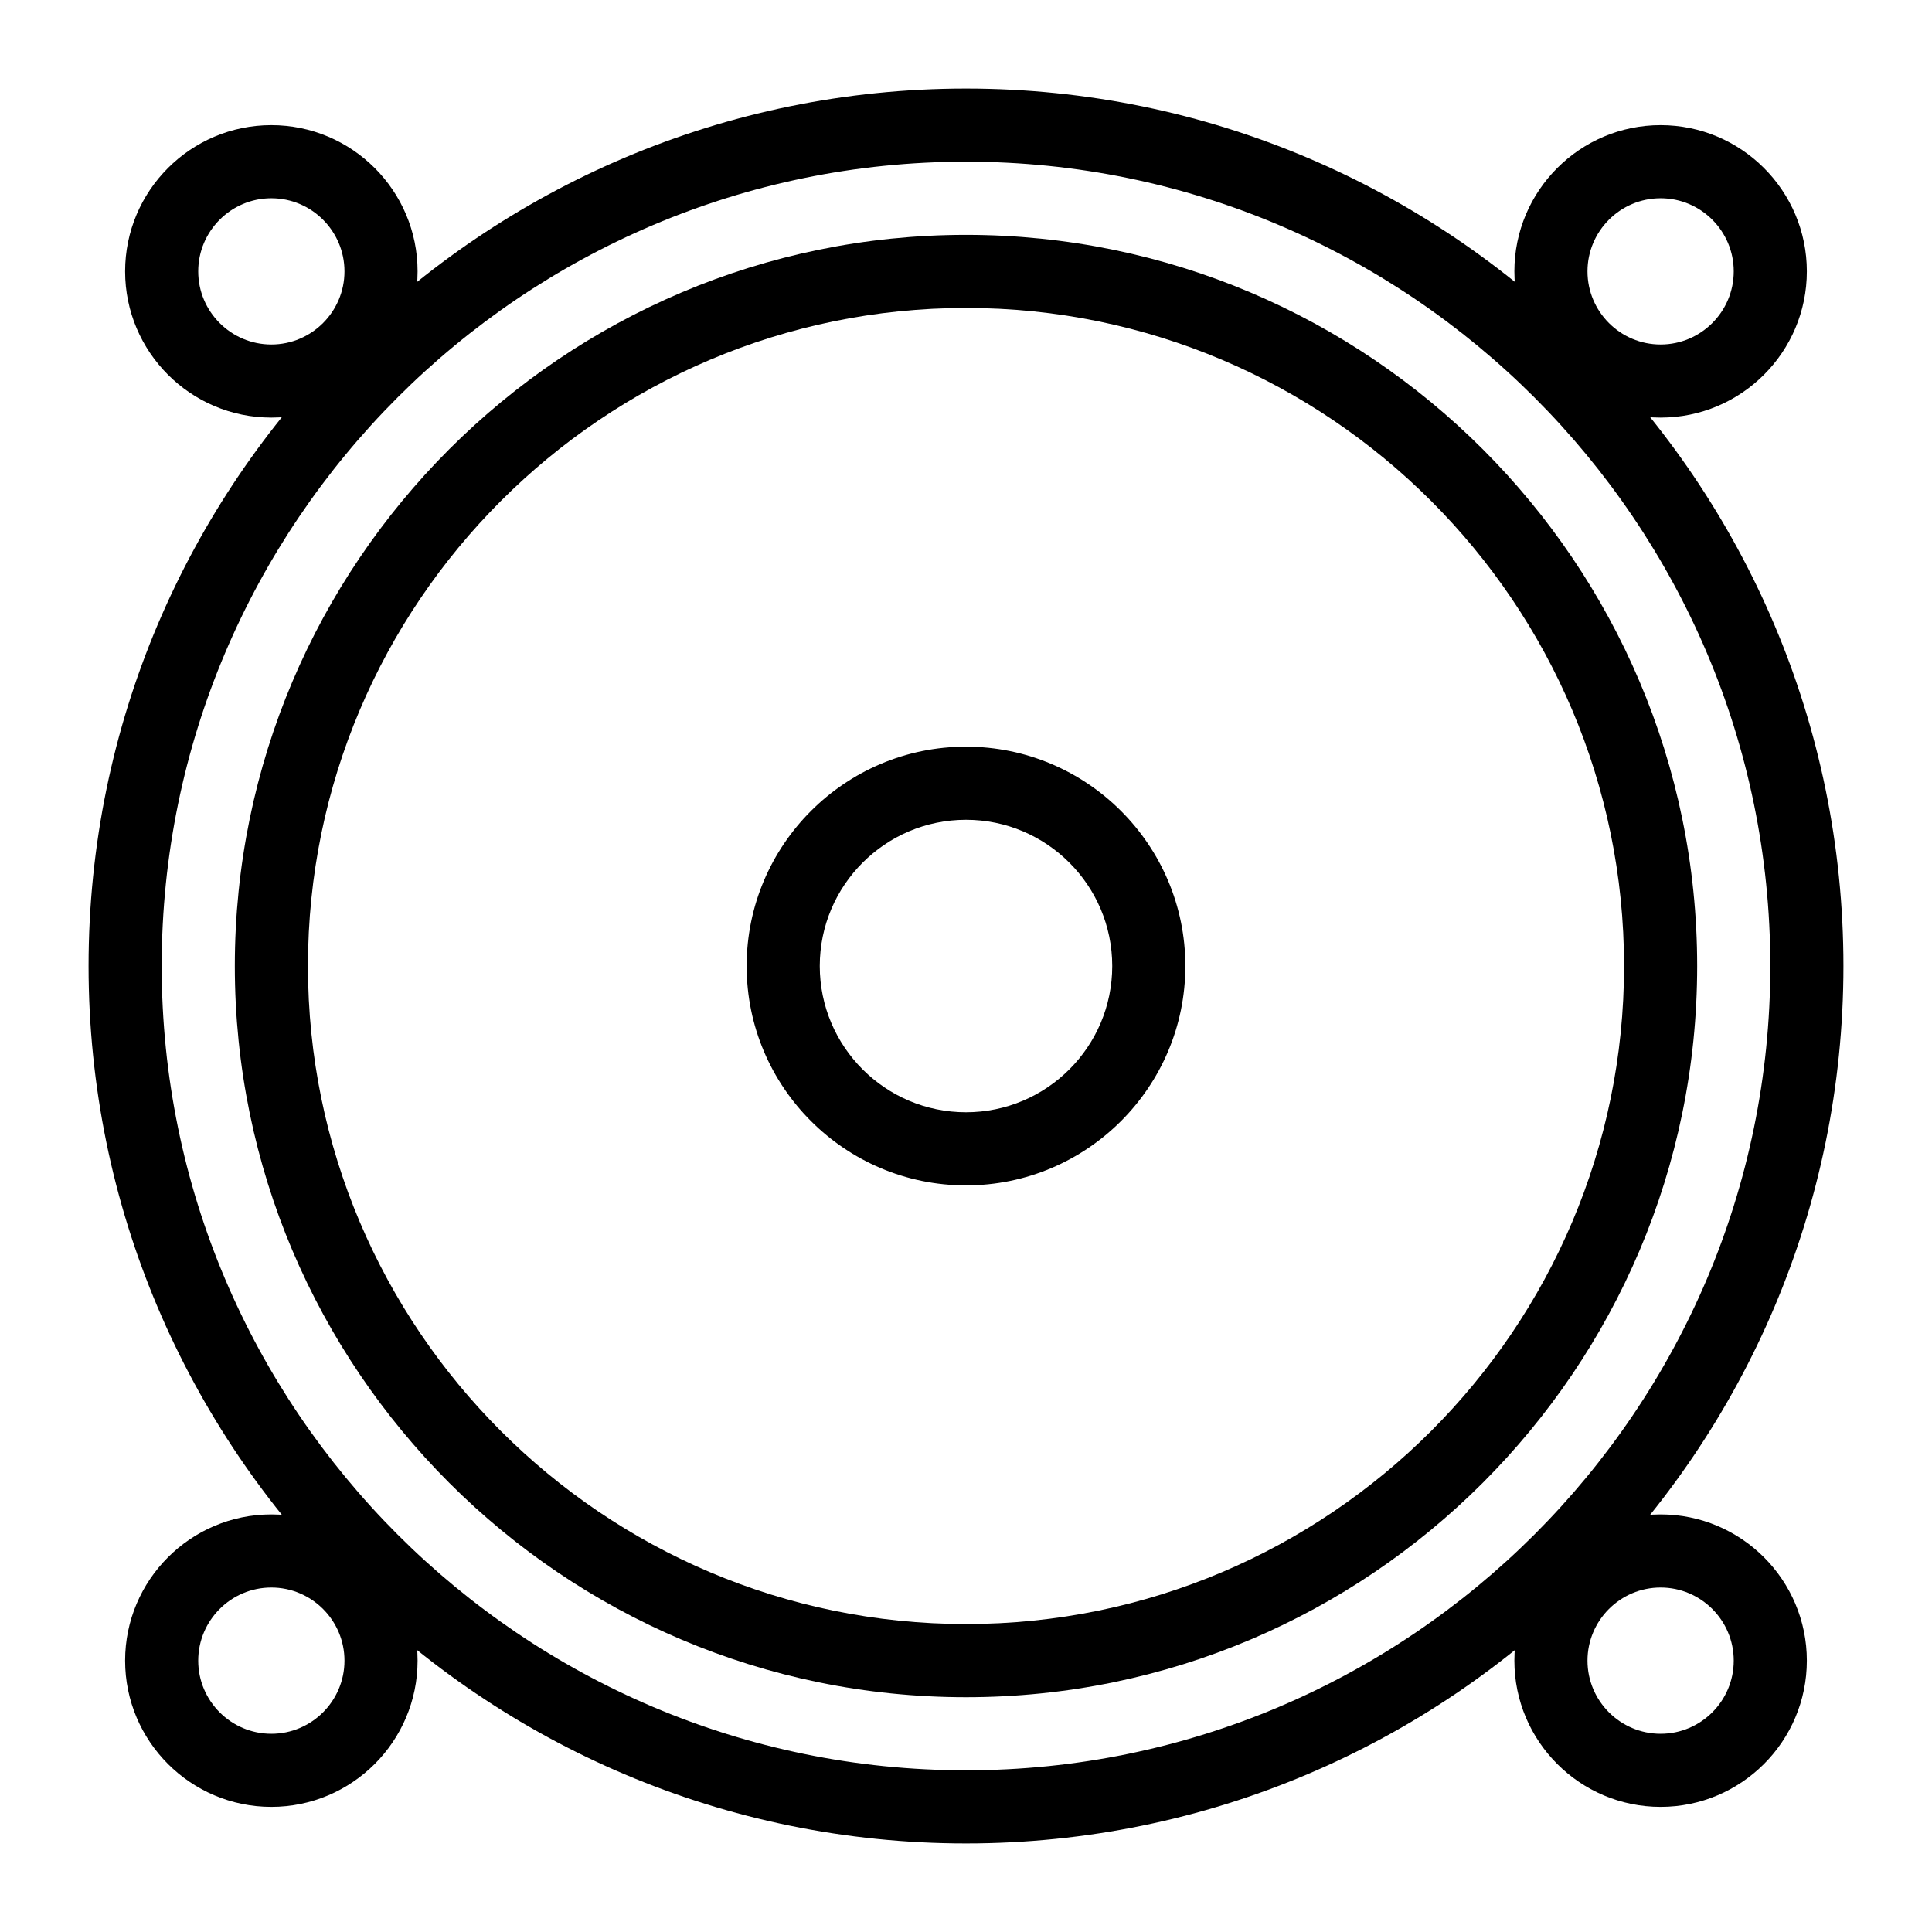
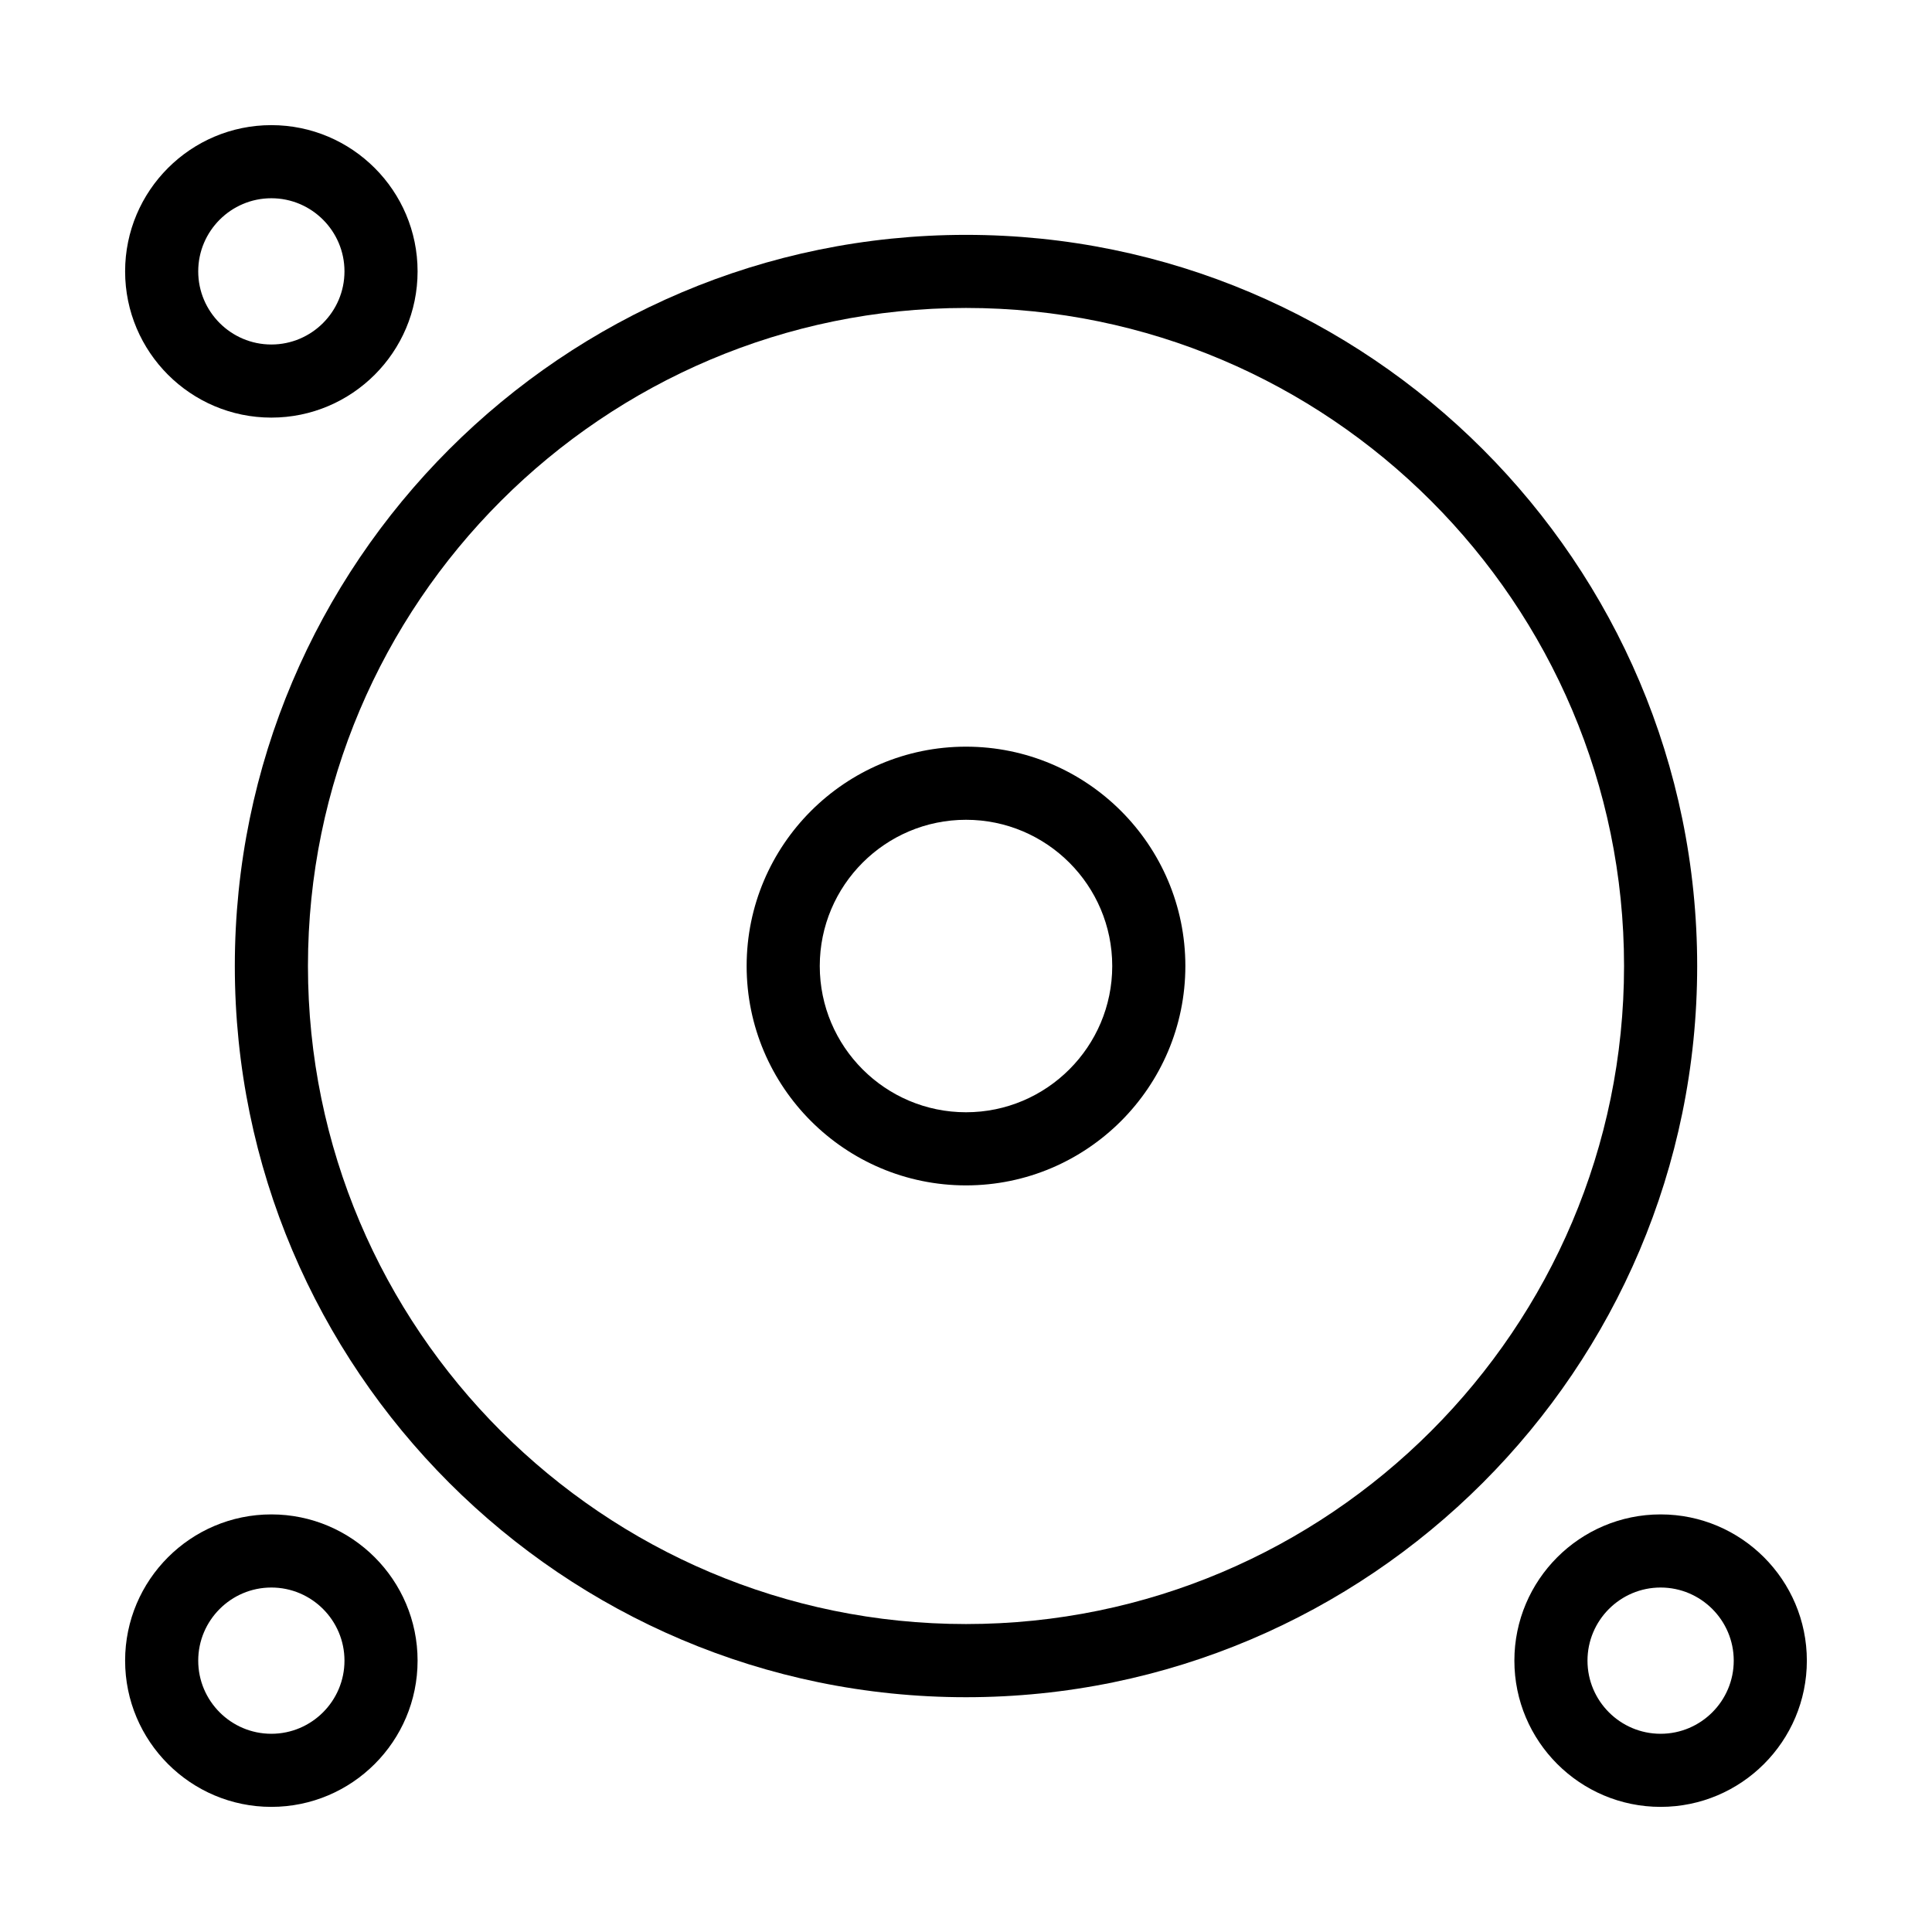
<svg xmlns="http://www.w3.org/2000/svg" fill="#000000" width="800px" height="800px" version="1.1" viewBox="144 144 512 512">
  <g>
-     <path d="m400 632.53c-128.21 0-232.53-104.32-232.53-232.53 0-128.21 104.31-232.53 232.53-232.53s232.53 104.31 232.53 232.53c0 128.21-104.32 232.53-232.53 232.53zm0-445.68c-117.54 0-213.15 95.617-213.15 213.15 0 117.53 95.617 213.15 213.15 213.15s213.15-95.617 213.15-213.15c0.004-117.54-95.613-213.15-213.14-213.15z" />
-     <path d="m400 593.78c-106.85 0-193.77-86.922-193.77-193.77 0-106.85 86.922-193.77 193.77-193.77 106.85 0 193.77 86.922 193.77 193.77-0.004 106.85-86.926 193.77-193.77 193.77zm0-368.17c-96.156 0-174.39 78.238-174.39 174.39s78.238 174.39 174.39 174.39 174.39-78.238 174.39-174.39-78.238-174.39-174.39-174.39z" />
+     <path d="m400 593.78c-106.85 0-193.77-86.922-193.77-193.77 0-106.85 86.922-193.77 193.77-193.77 106.85 0 193.77 86.922 193.77 193.77-0.004 106.85-86.926 193.77-193.77 193.77zm0-368.17c-96.156 0-174.39 78.238-174.39 174.39s78.238 174.39 174.39 174.39 174.39-78.238 174.39-174.39-78.238-174.39-174.39-174.39" />
    <path d="m400 458.14c-32.055 0-58.133-26.074-58.133-58.133 0-32.055 26.074-58.133 58.133-58.133 32.055 0 58.133 26.074 58.133 58.133-0.004 32.055-26.078 58.133-58.133 58.133zm0-96.887c-21.375 0-38.754 17.379-38.754 38.754s17.379 38.754 38.754 38.754 38.754-17.383 38.754-38.754c0-21.375-17.383-38.754-38.754-38.754z" />
    <path d="m215.91 254.67c-21.375 0-38.754-17.379-38.754-38.754s17.379-38.754 38.754-38.754 38.754 17.379 38.754 38.754-17.379 38.754-38.754 38.754zm0-58.133c-10.684 0-19.379 8.699-19.379 19.379 0 10.684 8.695 19.379 19.379 19.379 10.68 0 19.379-8.695 19.379-19.379 0-10.68-8.695-19.379-19.379-19.379z" />
-     <path d="m584.08 254.67c-21.375 0-38.754-17.379-38.754-38.754s17.379-38.754 38.754-38.754 38.754 17.379 38.754 38.754-17.379 38.754-38.754 38.754zm0-58.133c-10.684 0-19.379 8.695-19.379 19.379 0 10.684 8.695 19.379 19.379 19.379 10.68 0 19.379-8.695 19.379-19.379 0-10.68-8.695-19.379-19.379-19.379z" />
    <path d="m215.91 622.84c-21.375 0-38.754-17.379-38.754-38.754s17.379-38.754 38.754-38.754 38.754 17.379 38.754 38.754-17.379 38.754-38.754 38.754zm0-58.129c-10.684 0-19.379 8.695-19.379 19.379 0 10.684 8.695 19.379 19.379 19.379 10.68 0 19.379-8.695 19.379-19.379 0-10.684-8.695-19.379-19.379-19.379z" />
    <path d="m584.08 622.84c-21.375 0-38.754-17.379-38.754-38.754s17.379-38.754 38.754-38.754 38.754 17.379 38.754 38.754-17.379 38.754-38.754 38.754zm0-58.129c-10.684 0-19.379 8.695-19.379 19.379 0 10.684 8.695 19.379 19.379 19.379 10.68 0 19.379-8.695 19.379-19.379 0-10.684-8.695-19.379-19.379-19.379z" />
  </g>
</svg>